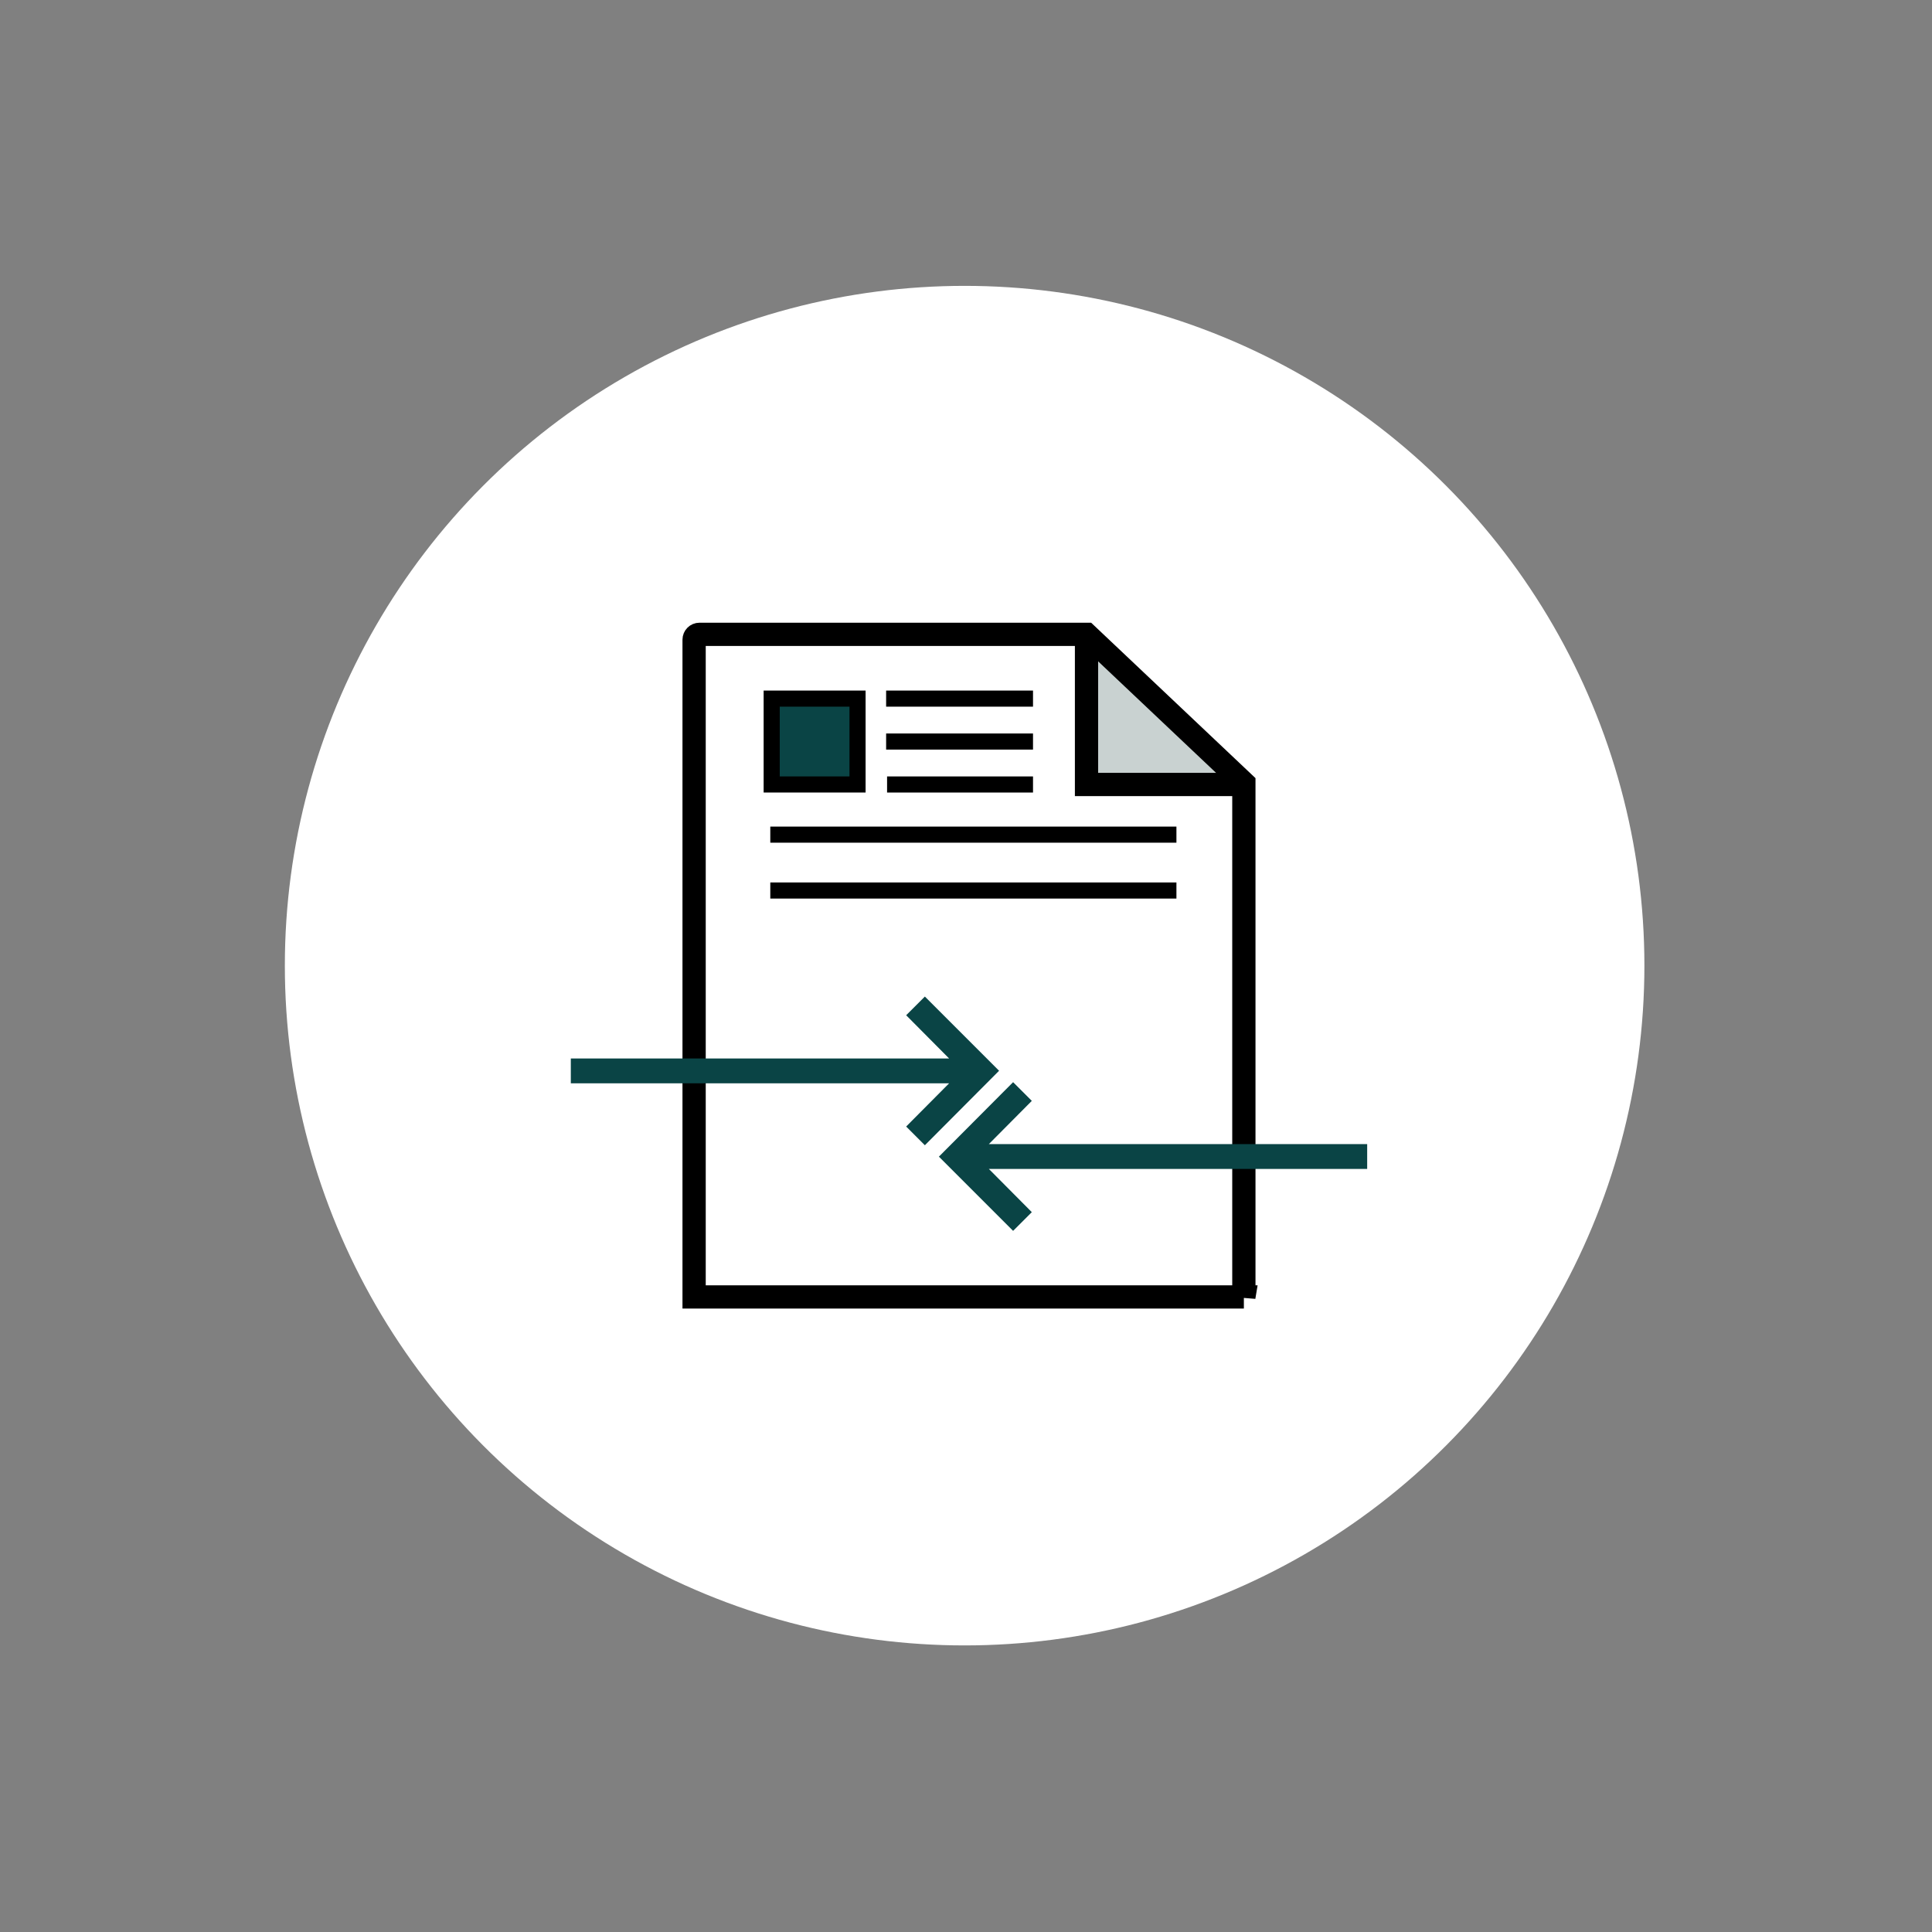
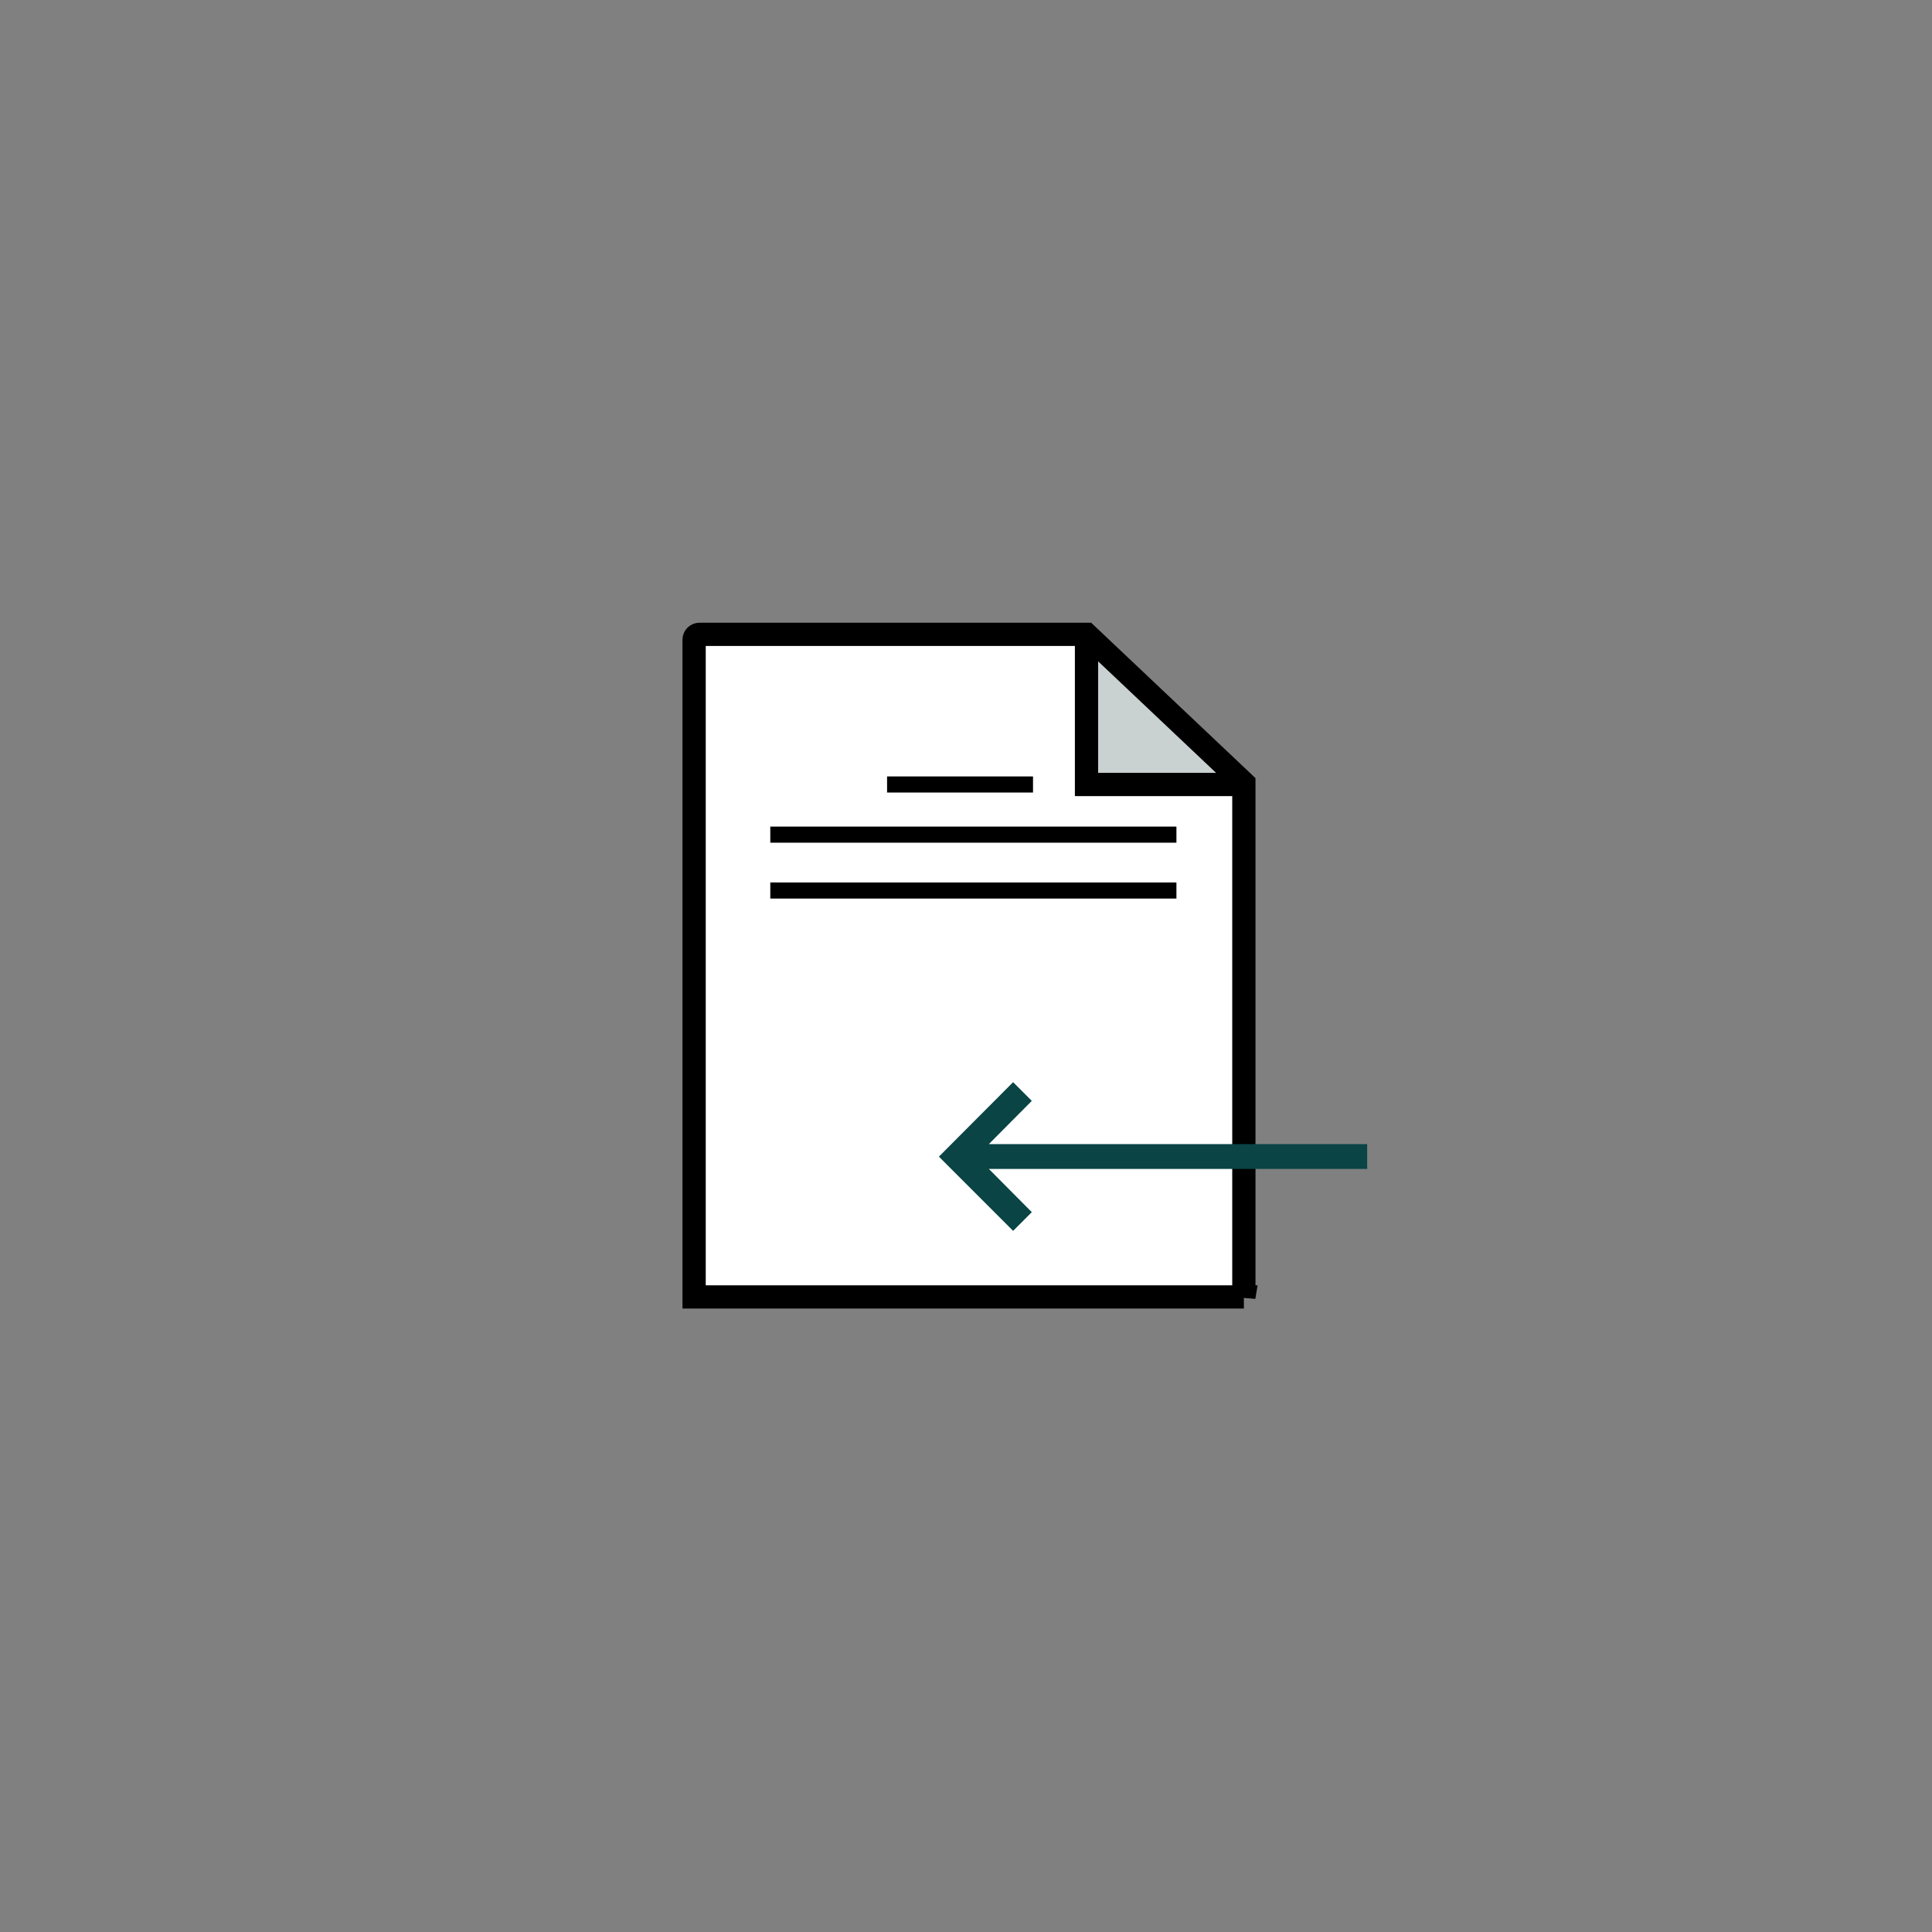
<svg xmlns="http://www.w3.org/2000/svg" id="Layer_1" data-name="Layer 1" viewBox="0 0 1080 1080">
  <rect x="0" y="0" width="1080" height="1080" fill="#808080" stroke="none" />
  <defs>
    <style>
      .cls-1, .cls-2 {
        fill: #0a4445;
      }

      .cls-1, .cls-3, .cls-4 {
        stroke: #000;
        stroke-miterlimit: 10;
      }

      .cls-1, .cls-4 {
        stroke-width: 9px;
      }

      .cls-5 {
        fill: #fff;
      }

      .cls-3 {
        stroke-width: 13px;
      }

      .cls-3, .cls-4 {
        fill: none;
      }

      .cls-6 {
        fill: #c9d2d1;
      }
    </style>
  </defs>
-   <circle class="cls-5" cx="539.23" cy="539.8" r="380" />
  <polygon class="cls-5" points="697.78 725.01 390.45 725.01 390.45 354.6 609.82 354.6 607.37 438.53 697.78 438.53 697.78 725.01" />
  <polygon class="cls-6" points="605.9 348.5 693.86 441.76 610.85 438.53 605.9 348.5" />
  <g>
    <g>
      <path class="cls-3" d="M695.33,725.01v-287.23l-43.98-41.59-43.98-41.59h-216.37c-1.65,0-2.99,1.34-2.99,2.99v367.41h307.32Z" />
      <polyline class="cls-3" points="695.33 438.53 607.37 438.53 607.37 355.88" />
    </g>
-     <rect class="cls-1" x="431.38" y="390.53" width="47.99" height="47.99" />
-     <line class="cls-4" x1="495.35" y1="390.53" x2="577.46" y2="390.53" />
-     <line class="cls-4" x1="495.35" y1="414.53" x2="577.46" y2="414.53" />
    <line class="cls-4" x1="495.88" y1="438.53" x2="577.46" y2="438.53" />
    <line class="cls-4" x1="430.6" y1="466.57" x2="657.63" y2="466.57" />
    <line class="cls-4" x1="430.6" y1="497.8" x2="657.63" y2="497.8" />
-     <polygon class="cls-2" points="530.57 605.57 319.09 605.57 319.09 591.71 530.57 591.71 506.55 567.53 517.01 557.08 558.49 598.56 517.01 640.2 506.55 629.74 530.57 605.57" />
    <polygon class="cls-2" points="552.77 639.57 764.26 639.57 764.26 653.43 552.77 653.43 576.79 677.6 566.33 688.06 524.85 646.57 566.33 604.94 576.79 615.39 552.77 639.57" />
  </g>
</svg>